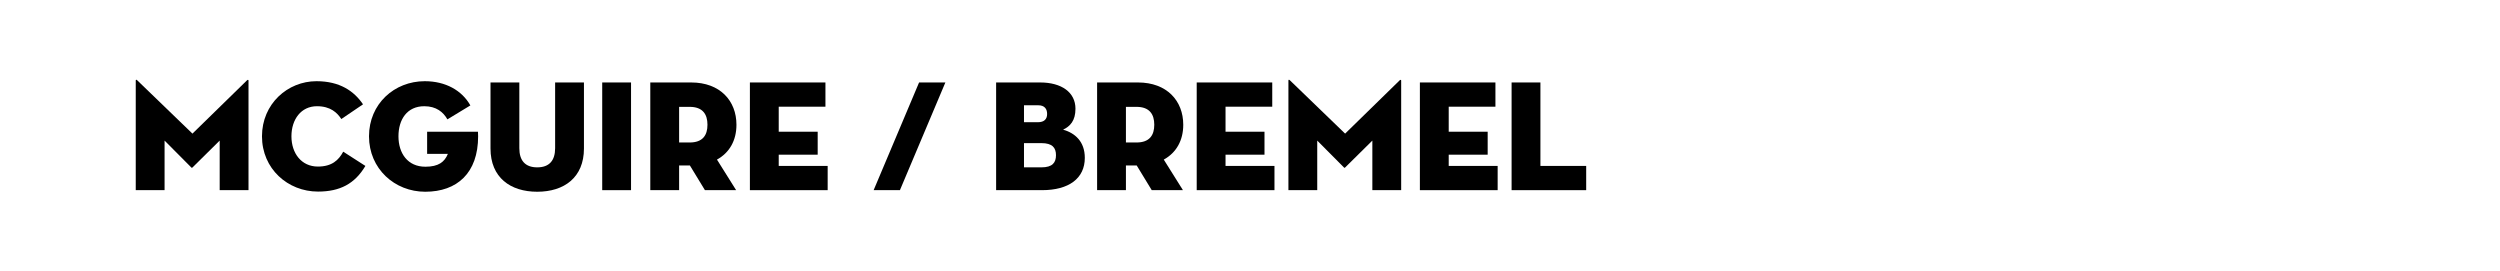
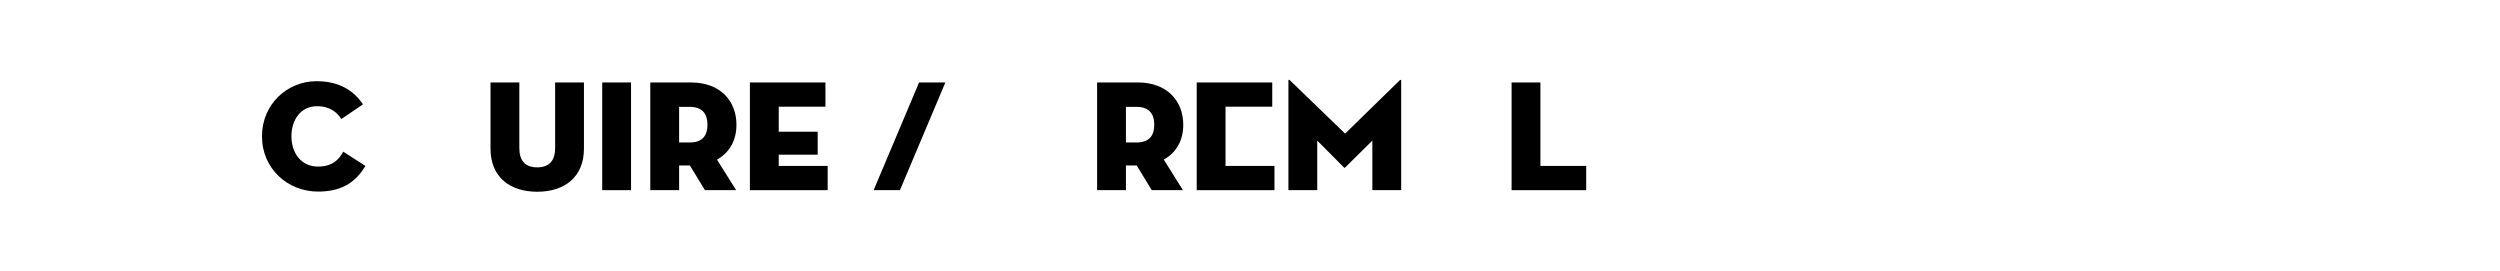
<svg xmlns="http://www.w3.org/2000/svg" fill="none" height="100%" overflow="visible" preserveAspectRatio="none" style="display: block;" viewBox="0 0 221 24" width="100%">
  <g id="Frame 497">
    <g id="mcguire / bremel">
-       <path d="M12 16.81V7.122C12 7.038 12.056 7.024 12.126 7.094L17.012 11.812L21.842 7.094C21.898 7.038 21.968 7.052 21.968 7.122V16.81H19.42V12.428L17.026 14.794C16.97 14.85 16.956 14.85 16.9 14.794L14.548 12.428V16.81H12Z" fill="black" />
      <path d="M32.301 14.668C31.363 16.25 30.047 16.936 28.115 16.936C25.441 16.936 23.159 14.92 23.159 12.05C23.159 9.18 25.427 7.178 27.975 7.178C30.033 7.178 31.293 8.046 32.091 9.222L30.173 10.524C29.809 9.964 29.221 9.39 28.017 9.39C26.617 9.39 25.763 10.552 25.763 12.05C25.763 13.548 26.645 14.724 28.101 14.724C29.333 14.724 29.935 14.164 30.341 13.408L32.301 14.668Z" fill="black" />
-       <path d="M39.592 13.604H37.758V11.644H42.252C42.252 11.7 42.266 11.854 42.266 12.05C42.266 15.298 40.404 16.95 37.59 16.95C34.888 16.95 32.62 14.92 32.62 12.05C32.62 9.18 34.86 7.178 37.548 7.178C39.382 7.178 40.838 7.99 41.58 9.32L39.55 10.552C39.186 9.908 38.57 9.39 37.506 9.39C35.994 9.39 35.224 10.552 35.224 12.05C35.224 13.548 36.036 14.738 37.604 14.738C38.766 14.738 39.298 14.318 39.592 13.604Z" fill="black" />
      <path d="M47.491 16.95C45.111 16.95 43.361 15.69 43.361 13.128V7.29H45.909V13.1C45.909 14.178 46.413 14.794 47.491 14.794C48.569 14.794 49.073 14.178 49.073 13.1V7.29H51.621V13.128C51.621 15.69 49.871 16.95 47.491 16.95Z" fill="black" />
      <path d="M53.236 16.81V7.29H55.784V16.81H53.236Z" fill="black" />
      <path d="M63.38 14.108L65.074 16.81H62.316L60.986 14.626H60.034V16.81H57.486V7.29H61.098C63.66 7.29 65.102 8.914 65.102 11.028C65.102 12.4 64.5 13.492 63.38 14.108ZM60.034 12.596H60.972C62.12 12.596 62.54 11.952 62.54 11.028C62.54 10.104 62.12 9.446 60.972 9.446H60.034V12.596Z" fill="black" />
      <path d="M66.291 16.81V7.29H72.969V9.432H68.839V11.644H72.283V13.674H68.839V14.668H73.165V16.81H66.291Z" fill="black" />
      <path d="M77.229 16.81L81.247 7.29H83.571L79.553 16.81H77.229Z" fill="black" />
-       <path d="M88.057 16.81V7.29H91.949C93.839 7.29 95.071 8.158 95.071 9.614C95.071 10.678 94.595 11.168 93.979 11.462C95.015 11.756 95.897 12.498 95.897 13.954C95.897 15.774 94.483 16.81 92.117 16.81H88.057ZM90.521 10.804H91.753C92.313 10.804 92.565 10.524 92.565 10.076C92.565 9.628 92.341 9.306 91.781 9.306H90.521V10.804ZM90.521 14.794H92.061C93.041 14.794 93.349 14.374 93.349 13.716C93.349 13.058 93.027 12.652 92.061 12.652H90.521V14.794Z" fill="black" />
      <path d="M102.878 14.108L104.572 16.81H101.814L100.484 14.626H99.532V16.81H96.984V7.29H100.596C103.158 7.29 104.6 8.914 104.6 11.028C104.6 12.4 103.998 13.492 102.878 14.108ZM99.532 12.596H100.47C101.618 12.596 102.038 11.952 102.038 11.028C102.038 10.104 101.618 9.446 100.47 9.446H99.532V12.596Z" fill="black" />
-       <path d="M105.789 16.81V7.29H112.467V9.432H108.337V11.644H111.781V13.674H108.337V14.668H112.663V16.81H105.789Z" fill="black" />
+       <path d="M105.789 16.81V7.29H112.467V9.432H108.337V11.644V13.674H108.337V14.668H112.663V16.81H105.789Z" fill="black" />
      <path d="M113.896 16.81V7.122C113.896 7.038 113.952 7.024 114.022 7.094L118.908 11.812L123.738 7.094C123.794 7.038 123.864 7.052 123.864 7.122V16.81H121.316V12.428L118.922 14.794C118.866 14.85 118.852 14.85 118.796 14.794L116.444 12.428V16.81H113.896Z" fill="black" />
-       <path d="M125.518 16.81V7.29H132.196V9.432H128.066V11.644H131.51V13.674H128.066V14.668H132.392V16.81H125.518Z" fill="black" />
      <path d="M133.625 16.81V7.29H136.173V14.668H140.219V16.81H133.625Z" fill="black" />
    </g>
  </g>
</svg>